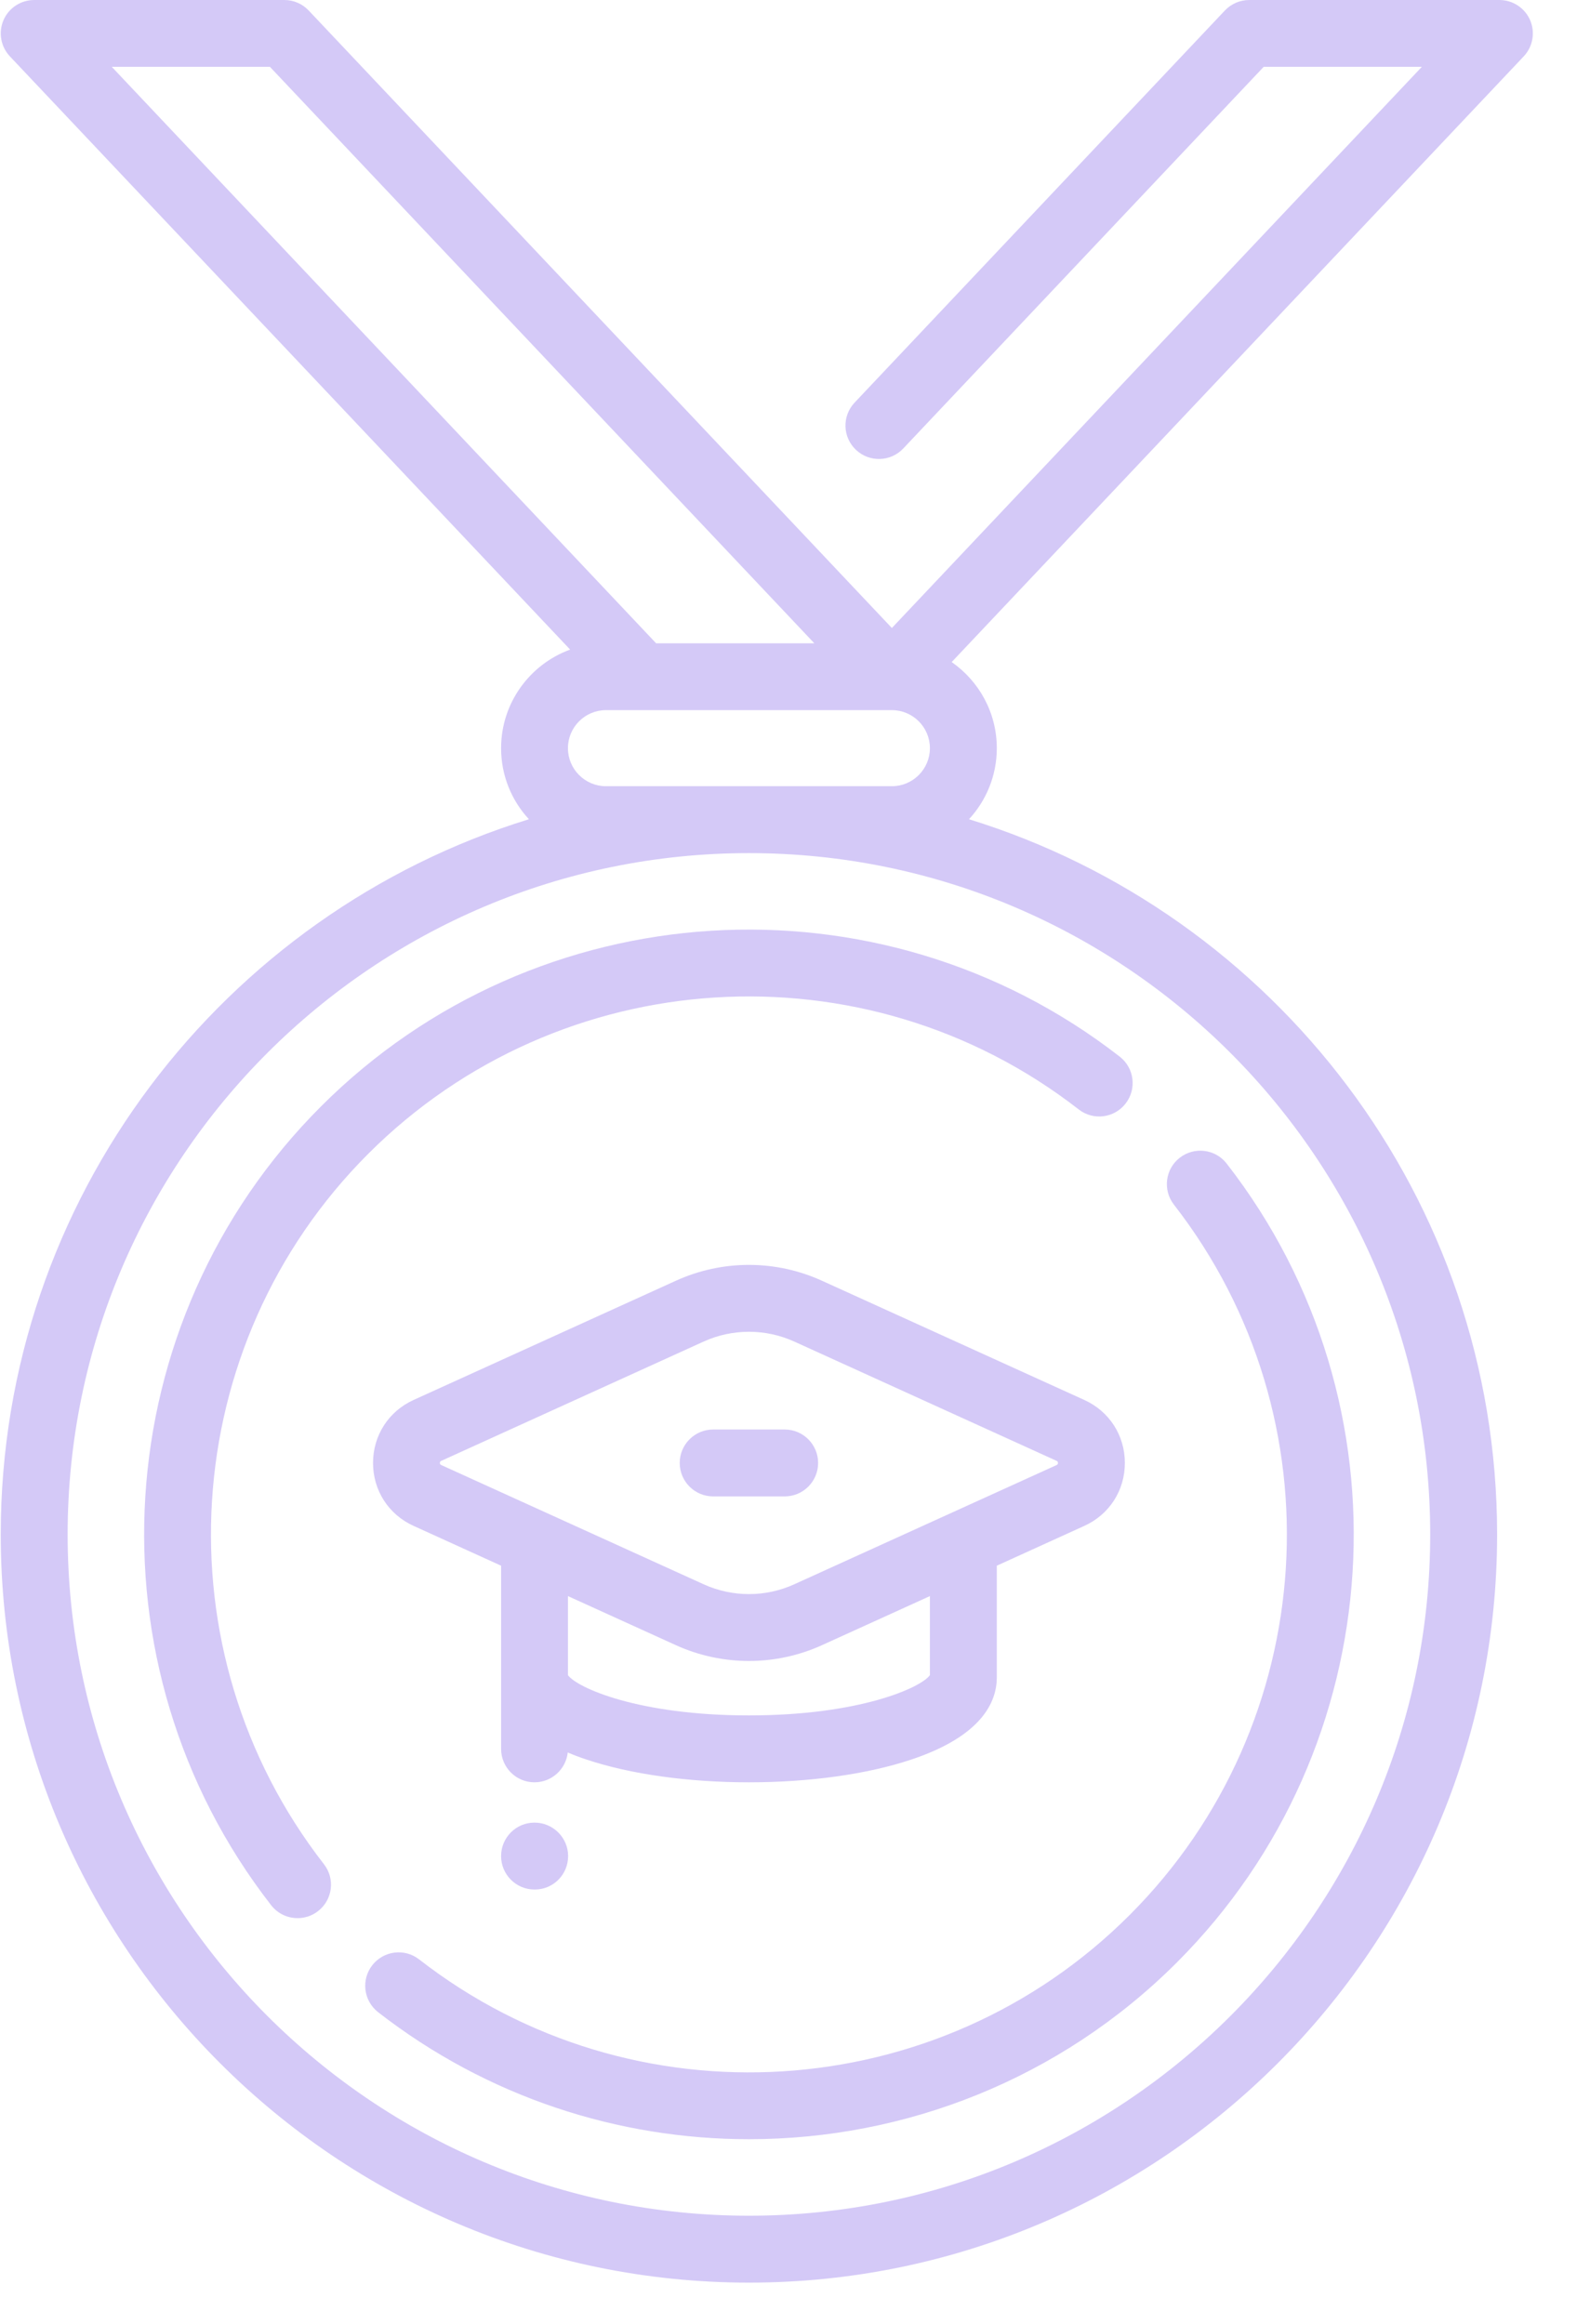
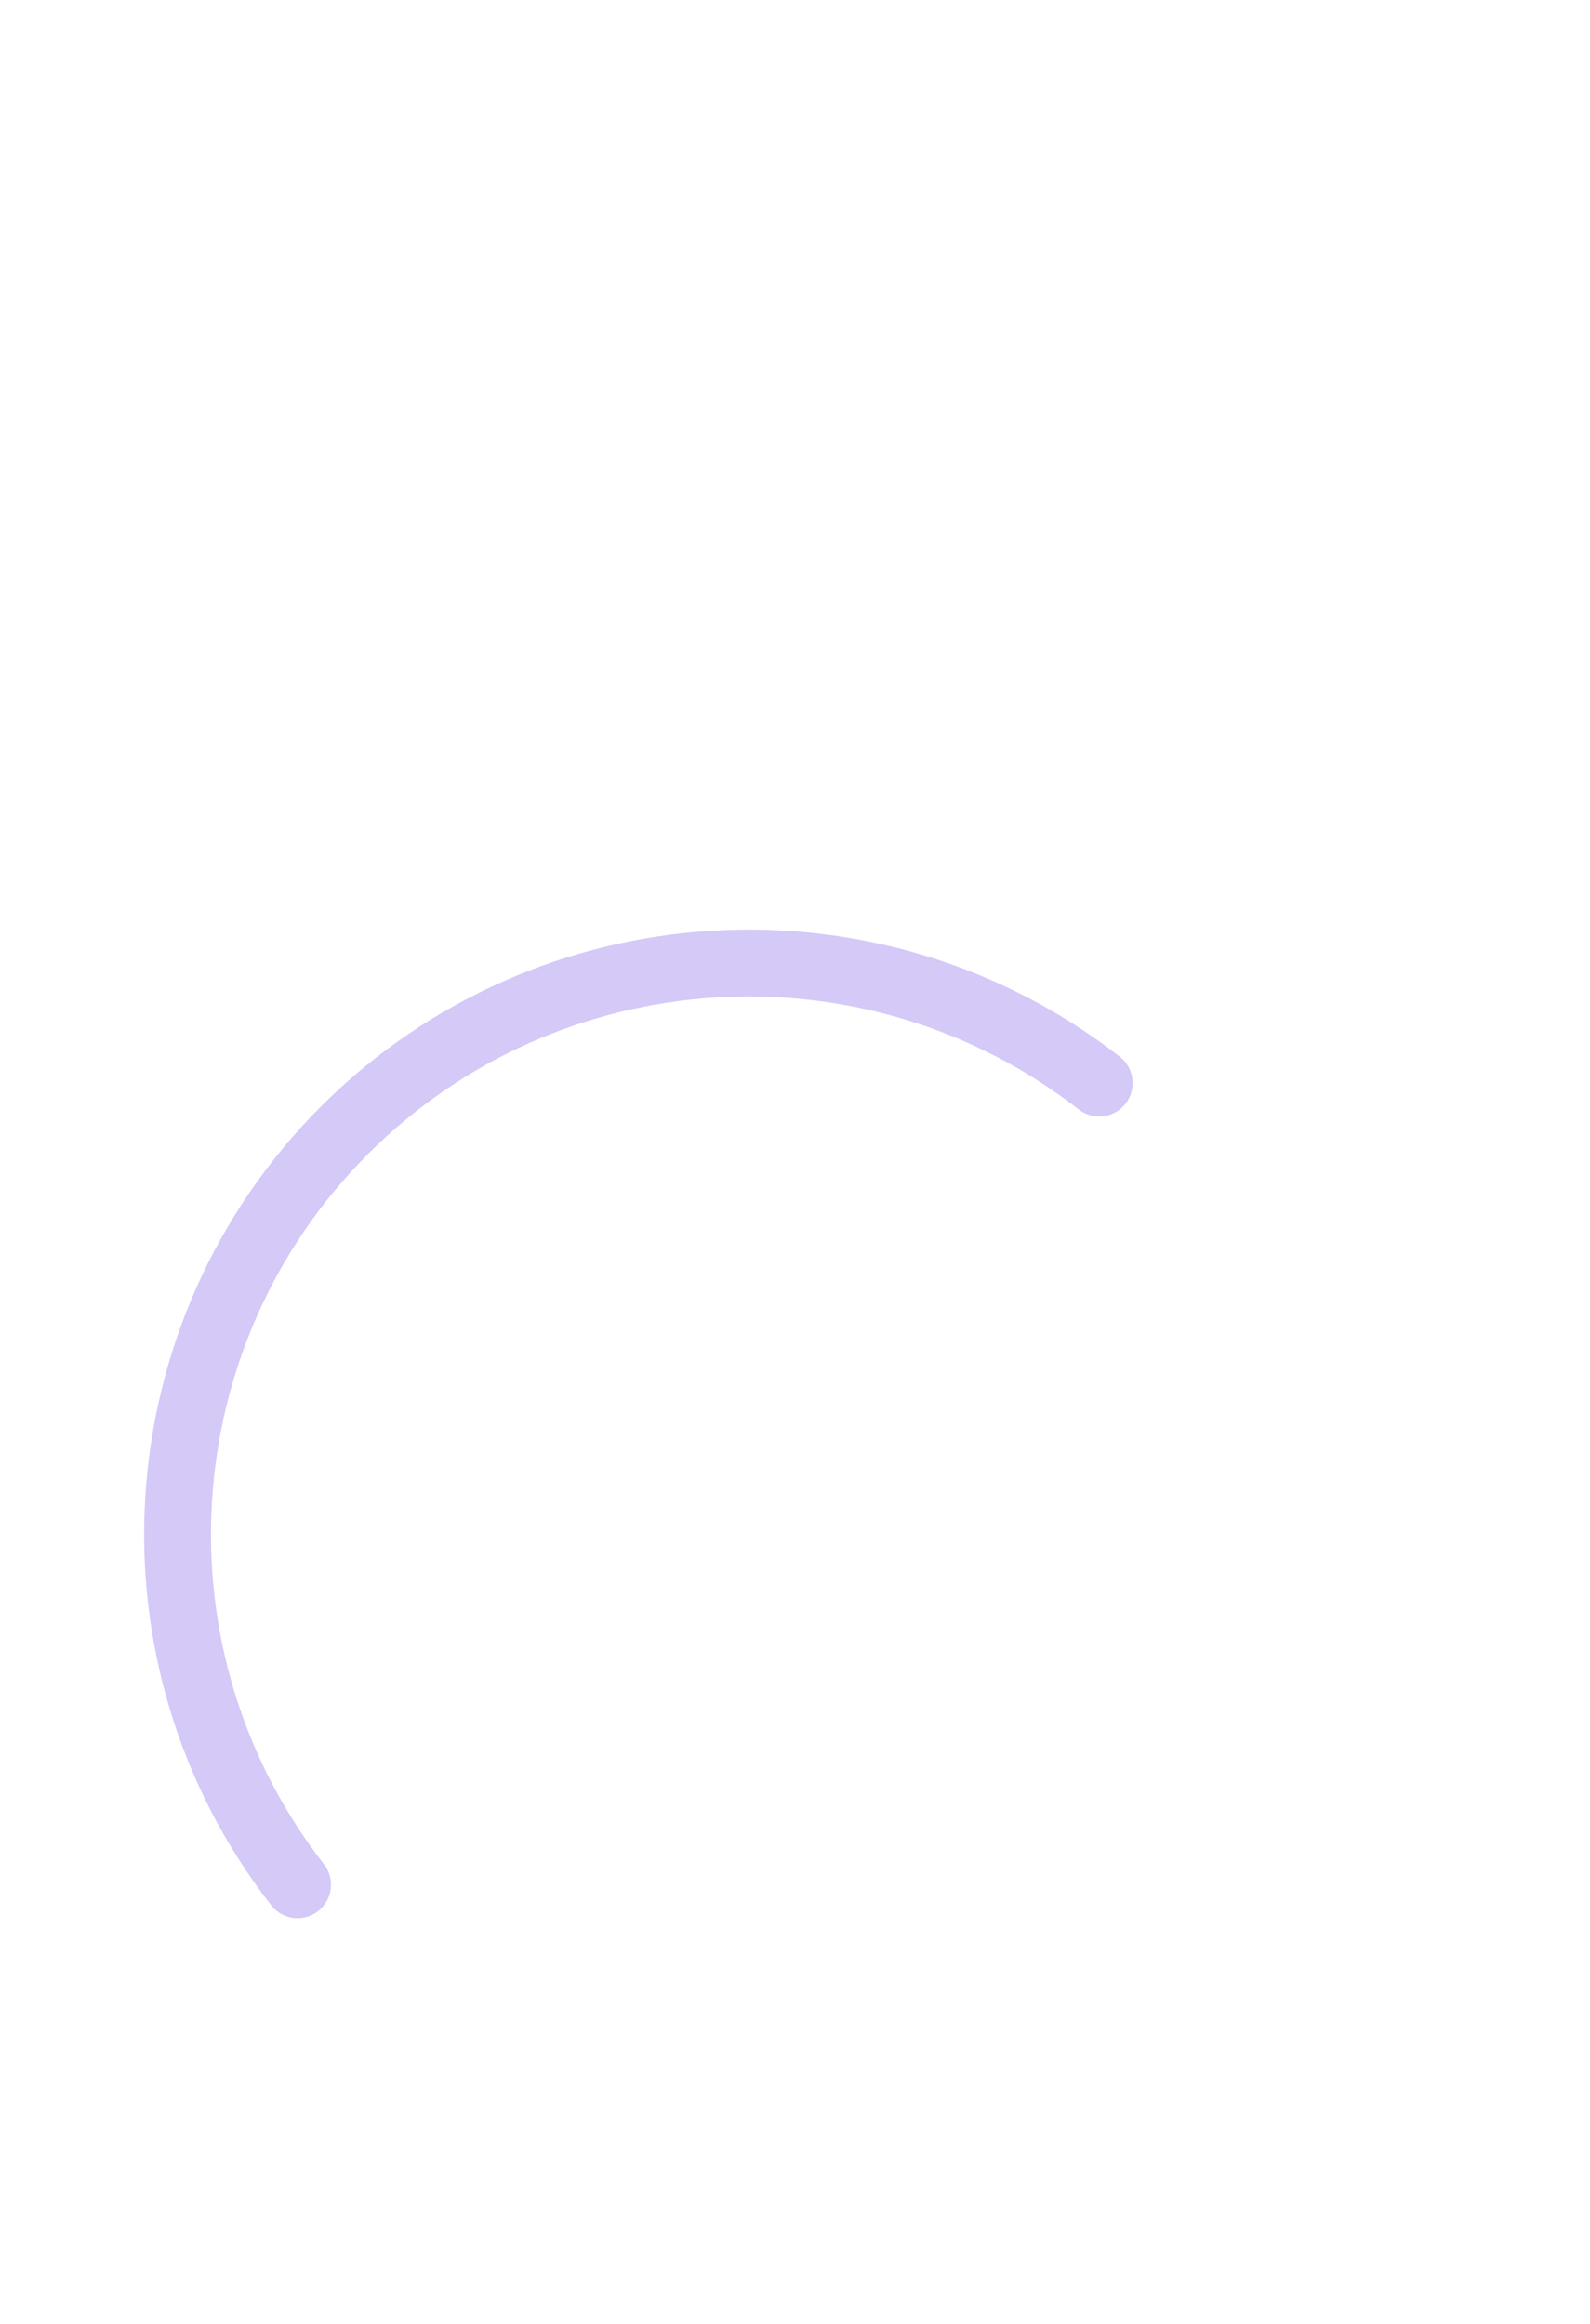
<svg xmlns="http://www.w3.org/2000/svg" width="26px" height="38px" viewBox="0 0 26 38" version="1.1">
  <title>medal</title>
  <g id="subpage" stroke="none" stroke-width="1" fill="none" fill-rule="evenodd">
    <g id="Ivict_About_us" transform="translate(-323, -2966)" fill="#D4C9F7" fill-rule="nonzero">
      <g id="medal" transform="translate(323, 2966)">
-         <path d="M12.831,24.469 C13.133,24.469 13.378,24.224 13.378,23.922 C13.378,23.62 13.133,23.375 12.831,23.375 L11.662,23.375 C11.36,23.375 11.115,23.62 11.115,23.922 C11.115,24.224 11.36,24.469 11.662,24.469 L12.831,24.469 Z" id="Path" />
-         <path d="M12.247,29.144 C13.24,29.144 14.182,29.012 14.899,28.773 C16.057,28.387 16.3,27.829 16.3,27.428 L16.3,25.602 L17.731,24.951 C18.14,24.766 18.394,24.371 18.394,23.922 C18.394,23.472 18.14,23.078 17.731,22.892 L13.44,20.942 C12.682,20.597 11.812,20.597 11.053,20.942 L6.763,22.892 C6.354,23.078 6.1,23.472 6.1,23.922 C6.1,24.371 6.354,24.766 6.763,24.951 L8.194,25.602 L8.194,28.597 C8.194,28.899 8.438,29.144 8.74,29.144 C9.022,29.144 9.254,28.93 9.284,28.656 C9.379,28.697 9.482,28.736 9.594,28.773 C10.311,29.012 11.253,29.144 12.247,29.144 L12.247,29.144 Z M7.193,23.922 C7.193,23.898 7.205,23.892 7.215,23.888 L11.506,21.937 C11.741,21.83 11.994,21.777 12.247,21.777 C12.499,21.777 12.752,21.83 12.988,21.937 L17.278,23.888 C17.288,23.892 17.3,23.898 17.3,23.922 C17.3,23.946 17.288,23.951 17.278,23.956 L12.988,25.906 C12.517,26.12 11.977,26.12 11.506,25.906 L7.215,23.956 C7.205,23.951 7.193,23.946 7.193,23.922 Z M9.287,27.392 L9.287,26.099 L11.053,26.902 C11.432,27.074 11.839,27.16 12.247,27.16 C12.654,27.16 13.061,27.074 13.44,26.902 L15.206,26.099 L15.206,27.392 C15.056,27.599 14.052,28.05 12.247,28.05 C10.44,28.05 9.437,27.598 9.287,27.392 L9.287,27.392 Z" id="Shape" />
-         <path d="M8.194,30.35 C8.194,30.652 8.438,30.897 8.74,30.897 L8.746,30.897 C9.048,30.897 9.29,30.652 9.29,30.35 C9.29,30.048 9.042,29.803 8.74,29.803 C8.438,29.803 8.194,30.048 8.194,30.35 L8.194,30.35 Z" id="Path" />
        <path d="M4.434,31.154 C4.542,31.293 4.703,31.365 4.866,31.365 C4.984,31.365 5.102,31.328 5.201,31.25 C5.44,31.065 5.483,30.721 5.297,30.483 C2.58,26.99 2.892,21.995 6.022,18.866 C9.152,15.736 14.146,15.424 17.639,18.141 C17.877,18.327 18.221,18.284 18.406,18.045 C18.591,17.807 18.549,17.464 18.31,17.278 C14.383,14.223 8.767,14.573 5.249,18.092 C1.73,21.611 1.379,27.227 4.434,31.154 L4.434,31.154 Z" id="Path" />
-         <path d="M18.471,31.315 C15.342,34.445 10.347,34.757 6.854,32.04 C6.616,31.854 6.273,31.897 6.087,32.136 C5.902,32.374 5.945,32.717 6.183,32.903 C7.973,34.295 10.114,34.98 12.247,34.98 C14.794,34.98 17.33,34.004 19.245,32.089 C22.764,28.57 23.114,22.954 20.059,19.027 C19.874,18.788 19.53,18.746 19.292,18.931 C19.053,19.116 19.011,19.46 19.196,19.698 C21.913,23.191 21.601,28.186 18.471,31.315 L18.471,31.315 Z" id="Path" />
-         <path d="M25.021,0.33 C24.934,0.13 24.737,0 24.519,0 L20.428,0 C20.277,0 20.134,0.062 20.03,0.171 L13.975,6.583 C13.767,6.803 13.777,7.149 13.997,7.356 C14.216,7.563 14.562,7.554 14.77,7.334 L20.664,1.093 L23.25,1.093 L14.584,10.269 L5.047,0.171 C4.944,0.062 4.8,0 4.65,0 L0.559,0 C0.341,0 0.143,0.13 0.057,0.33 C-0.029,0.531 0.012,0.763 0.162,0.922 L9.323,10.622 C8.665,10.862 8.194,11.494 8.194,12.234 C8.194,12.682 8.366,13.091 8.649,13.396 C3.653,14.937 0.012,19.596 0.012,25.091 C0.012,31.837 5.501,37.325 12.247,37.325 C18.993,37.325 24.481,31.837 24.481,25.091 C24.481,19.596 20.84,14.937 15.845,13.396 C16.127,13.091 16.3,12.682 16.3,12.234 C16.3,11.652 16.008,11.136 15.562,10.826 L24.916,0.922 C25.066,0.763 25.107,0.531 25.021,0.33 Z M4.414,1.093 L13.316,10.519 L10.729,10.519 L1.828,1.093 L4.414,1.093 Z M23.387,25.091 C23.387,31.234 18.39,36.231 12.247,36.231 C6.103,36.231 1.106,31.234 1.106,25.091 C1.106,18.947 6.104,13.95 12.247,13.95 C18.39,13.95 23.387,18.948 23.387,25.091 Z M9.909,12.856 C9.566,12.856 9.287,12.577 9.287,12.234 C9.287,11.891 9.566,11.612 9.909,11.612 L14.584,11.612 C14.927,11.612 15.206,11.891 15.206,12.234 C15.206,12.577 14.927,12.856 14.584,12.856 L9.909,12.856 Z" id="Shape" />
      </g>
    </g>
  </g>
</svg>